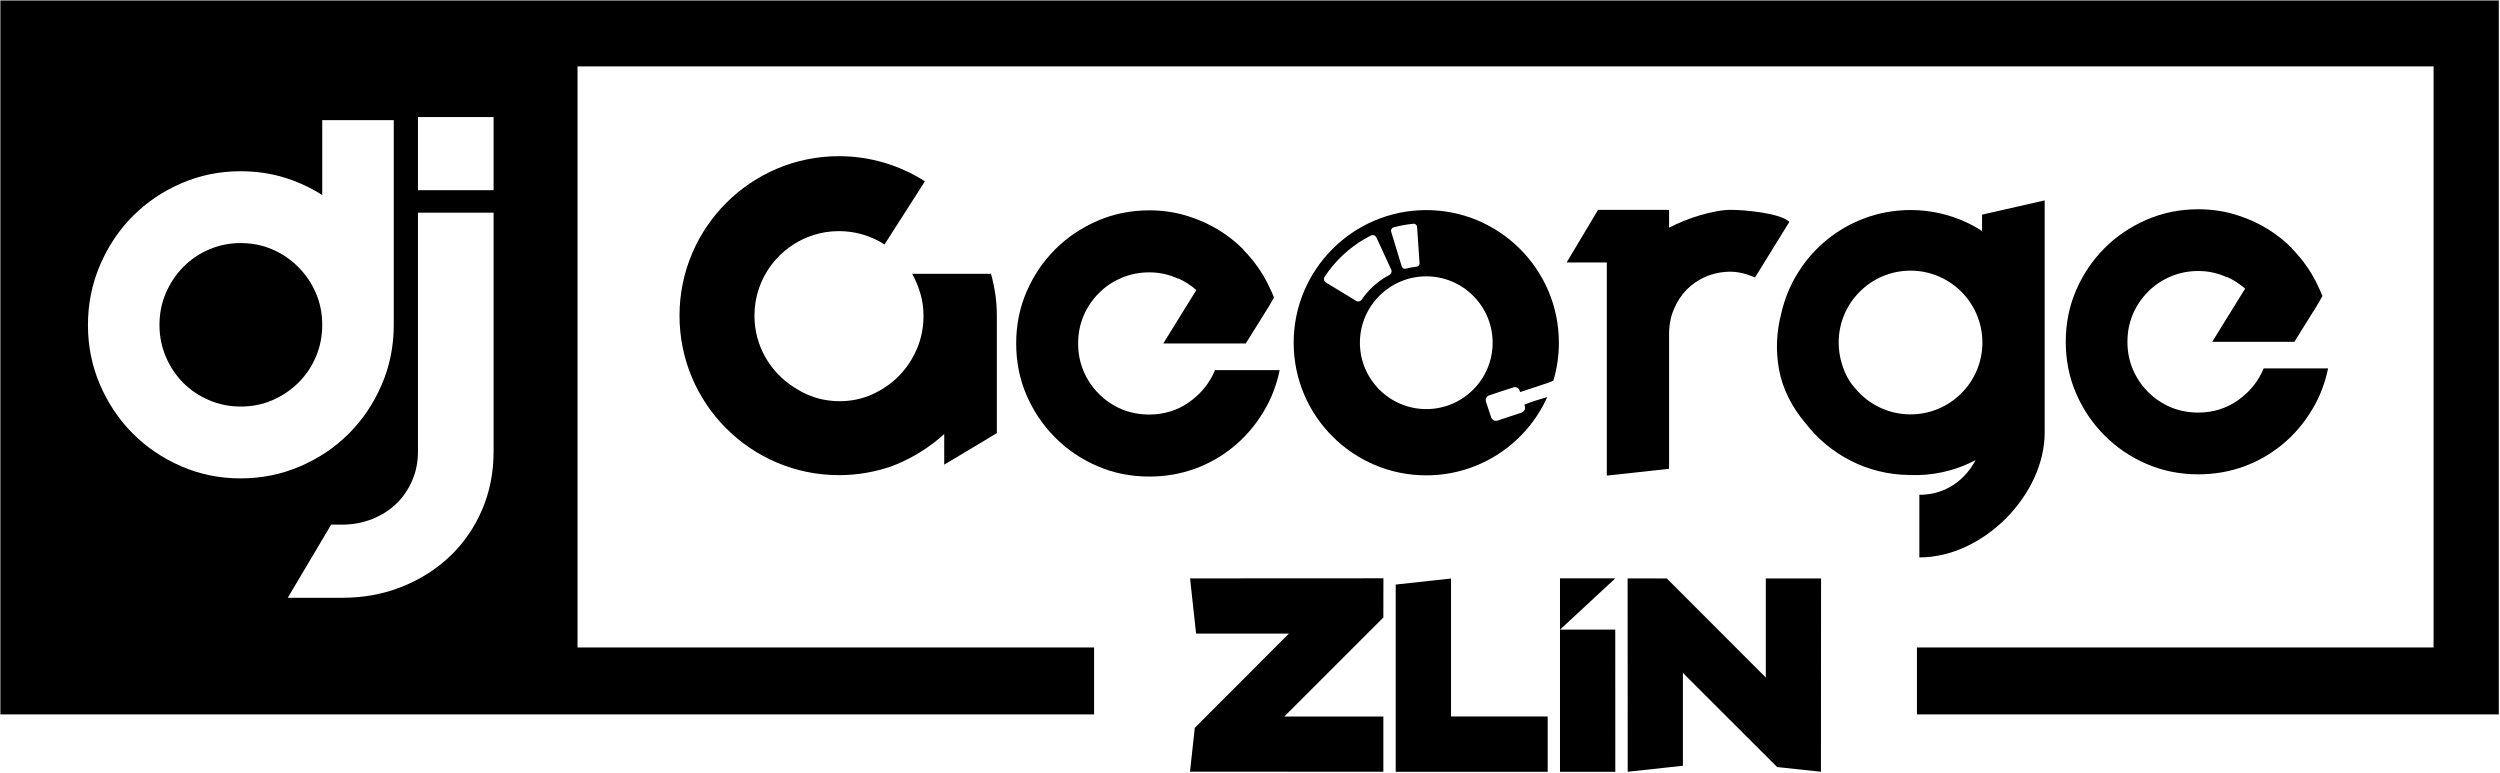
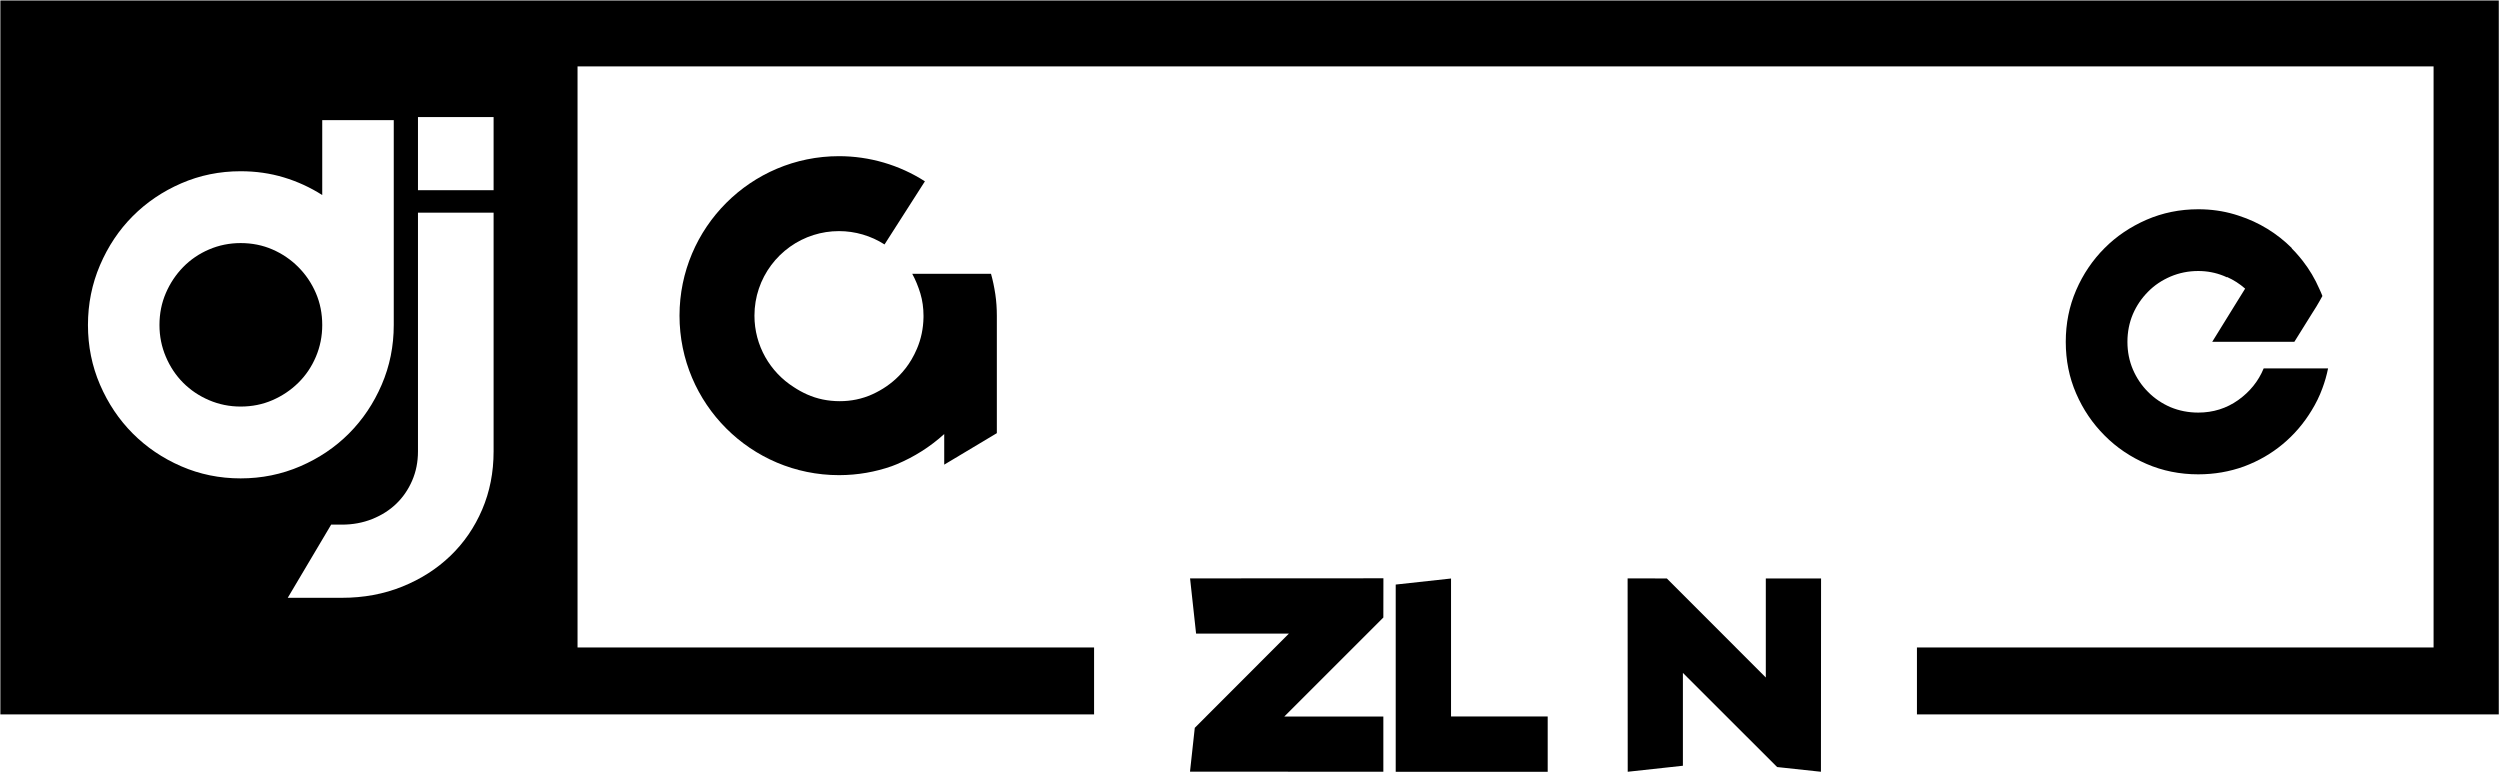
<svg xmlns="http://www.w3.org/2000/svg" xmlns:ns1="http://www.serif.com/" width="100%" height="100%" viewBox="0 0 1401 433" version="1.1" xml:space="preserve" style="fill-rule:evenodd;clip-rule:evenodd;stroke-linejoin:round;stroke-miterlimit:2;">
  <g transform="matrix(1,0,0,1,-1153,-631)">
    <g id="Nové-logo-1" ns1:id="Nové logo 1" transform="matrix(4.167,0,0,3.834,1153.21,631.256)">
      <rect x="0" y="0" width="336" height="112.709" style="fill:none;" />
      <g id="Vrstva-1" ns1:id="Vrstva 1" transform="matrix(1,0,0,1.087,0,0)">
        <g transform="matrix(1,0,0,1,0,-16.709)">
          <path d="M0,16.709L336,16.709L336,112.709L257.75,112.709L257.75,103.709L327.23,103.709L327.23,25.579L77.62,25.579L77.62,103.709L147.087,103.709L147.087,112.709L0,112.709L0,16.709ZM52.904,32.801L43.286,32.801L43.286,42.874C41.674,41.847 39.953,41.057 38.124,40.504C36.294,39.951 34.357,39.674 32.312,39.674C29.48,39.674 26.814,40.218 24.317,41.304C21.819,42.39 19.646,43.862 17.797,45.718C15.948,47.575 14.483,49.767 13.401,52.296C12.319,54.824 11.778,57.51 11.778,60.354C11.778,63.198 12.319,65.875 13.401,68.383C14.483,70.892 15.948,73.074 17.797,74.931C19.646,76.787 21.819,78.259 24.317,79.345C26.814,80.431 29.48,80.975 32.312,80.975C35.144,80.975 37.819,80.431 40.336,79.345C42.854,78.259 45.037,76.787 46.886,74.931C48.734,73.074 50.2,70.892 51.281,68.383C52.363,65.875 52.904,63.198 52.904,60.354L52.904,32.801ZM32.312,71.316C30.817,71.316 29.401,71.03 28.063,70.457C26.726,69.884 25.566,69.104 24.582,68.116C23.599,67.129 22.822,65.964 22.252,64.62C21.681,63.277 21.396,61.855 21.396,60.354C21.396,58.814 21.681,57.382 22.252,56.058C22.822,54.735 23.599,53.57 24.582,52.562C25.566,51.555 26.726,50.765 28.063,50.192C29.401,49.619 30.817,49.333 32.312,49.333C33.846,49.333 35.272,49.619 36.589,50.192C37.907,50.765 39.068,51.555 40.071,52.562C41.074,53.57 41.86,54.735 42.431,56.058C43.001,57.382 43.286,58.814 43.286,60.354C43.286,61.855 43.001,63.277 42.431,64.62C41.86,65.964 41.074,67.129 40.071,68.116C39.068,69.104 37.907,69.884 36.589,70.457C35.272,71.03 33.846,71.316 32.312,71.316ZM66.331,42.225L66.331,32.386L56.161,32.386L56.161,42.225L66.331,42.225ZM56.161,45.243L56.161,77.354C56.161,78.763 55.9,80.071 55.377,81.278C54.854,82.485 54.142,83.521 53.242,84.386C52.343,85.252 51.265,85.936 50.009,86.439C48.754,86.942 47.394,87.193 45.929,87.193L44.485,87.193L38.647,97.032L45.929,97.032C48.859,97.032 51.568,96.529 54.058,95.523C56.549,94.517 58.704,93.139 60.524,91.388C62.345,89.638 63.768,87.565 64.793,85.171C65.818,82.777 66.331,80.171 66.331,77.354L66.331,45.243L56.161,45.243Z" />
        </g>
        <g transform="matrix(1.002,0,0,1.002,-0.194,-0.102)">
          <g>
            <g transform="matrix(0.231,0,0,0.231,-258.484,-144.417)">
              <path d="M2424.08,793.033C2420.92,790.249 2417.37,787.972 2413.54,786.274L2413.43,786.448C2412.78,786.083 2412.13,785.88 2411.44,785.556C2406.86,783.73 2401.95,782.796 2396.83,782.796C2391.11,782.796 2385.76,783.892 2380.76,786.002C2375.77,788.153 2371.39,791.034 2367.7,794.808C2363.97,798.541 2361,802.883 2358.85,807.874C2356.74,812.865 2355.69,818.262 2355.69,823.943C2355.69,829.664 2356.74,834.98 2358.85,839.971C2361,844.962 2363.97,849.385 2367.7,853.078C2371.39,856.811 2375.77,859.773 2380.76,861.924C2385.76,863.994 2391.11,865.049 2396.83,865.049C2405.48,865.049 2413.23,862.614 2420.05,857.785C2426.82,852.956 2431.81,846.788 2434.86,839.363L2472.27,839.363C2471.46,843.38 2470.36,847.235 2468.94,851.008C2467.32,855.472 2465.21,859.733 2462.69,863.831C2458.11,871.379 2452.51,877.912 2445.85,883.431C2439.28,888.909 2431.81,893.21 2423.45,896.334C2415.05,899.378 2406.21,900.92 2396.83,900.92C2386.12,900.92 2376.1,898.891 2366.81,894.874C2357.51,890.856 2349.32,885.338 2342.42,878.358C2335.44,871.379 2329.92,863.263 2325.9,853.971C2321.85,844.678 2319.86,834.655 2319.86,823.943C2319.86,813.271 2321.85,803.248 2325.9,793.915C2329.92,784.622 2335.44,776.466 2342.42,769.487C2349.32,762.548 2357.51,757.07 2366.81,753.012C2376.1,748.995 2386.12,746.925 2396.83,746.925C2404.14,746.925 2411.16,747.899 2417.77,749.847C2418.38,750.05 2418.91,750.171 2419.48,750.374C2419.82,750.486 2420.17,750.6 2420.51,750.715C2432.07,754.452 2442.61,760.881 2451.24,769.52L2451.13,769.631C2452.71,771.2 2454.22,772.853 2455.67,774.6C2456.32,775.371 2456.93,776.101 2457.54,776.912C2461.43,781.904 2464.64,787.301 2467.2,793.184C2467.93,794.767 2468.49,795.984 2468.98,797.323L2467.16,800.57L2465.45,803.491L2462.89,807.549L2452.67,823.943L2404.95,823.943L2418.95,801.3L2424.08,793.033Z" />
            </g>
            <g transform="matrix(0.232,0,0,0.232,-401.674,-145.019)">
-               <path d="M2424.08,793.033C2420.92,790.249 2417.37,787.972 2413.54,786.274L2413.43,786.448C2412.78,786.083 2412.13,785.88 2411.44,785.556C2406.86,783.73 2401.95,782.796 2396.83,782.796C2391.11,782.796 2385.76,783.892 2380.76,786.002C2375.77,788.153 2371.39,791.034 2367.7,794.808C2363.97,798.541 2361,802.883 2358.85,807.874C2356.74,812.865 2355.69,818.262 2355.69,823.943C2355.69,829.664 2356.74,834.98 2358.85,839.971C2361,844.962 2363.97,849.385 2367.7,853.078C2371.39,856.811 2375.77,859.773 2380.76,861.924C2385.76,863.994 2391.11,865.049 2396.83,865.049C2405.48,865.049 2413.23,862.614 2420.05,857.785C2426.82,852.956 2431.81,846.788 2434.86,839.363L2472.27,839.363C2471.46,843.38 2470.36,847.235 2468.94,851.008C2467.32,855.472 2465.21,859.733 2462.69,863.831C2458.11,871.379 2452.51,877.912 2445.85,883.431C2439.28,888.909 2431.81,893.21 2423.45,896.334C2415.05,899.378 2406.21,900.92 2396.83,900.92C2386.12,900.92 2376.1,898.891 2366.81,894.874C2357.51,890.856 2349.32,885.338 2342.42,878.358C2335.44,871.379 2329.92,863.263 2325.9,853.971C2321.85,844.678 2319.86,834.655 2319.86,823.943C2319.86,813.271 2321.85,803.248 2325.9,793.915C2329.92,784.622 2335.44,776.466 2342.42,769.487C2349.32,762.548 2357.51,757.07 2366.81,753.012C2376.1,748.995 2386.12,746.925 2396.83,746.925C2404.14,746.925 2411.16,747.899 2417.77,749.847C2418.38,750.05 2418.91,750.171 2419.48,750.374C2419.82,750.486 2420.17,750.6 2420.51,750.715C2432.07,754.452 2442.61,760.881 2451.24,769.52L2451.13,769.631C2452.71,771.2 2454.22,772.853 2455.67,774.6C2456.32,775.371 2456.93,776.101 2457.54,776.912C2461.43,781.904 2464.64,787.301 2467.2,793.184C2467.93,794.767 2468.49,795.984 2468.98,797.323L2467.16,800.57L2465.45,803.491L2462.89,807.549L2452.67,823.943L2404.95,823.943L2418.95,801.3L2424.08,793.033Z" />
-             </g>
+               </g>
            <g transform="matrix(0.239,0,0,0.239,-276.41,-150.963)">
              <g>
                <g>
-                   <path d="M2026.04,854.765C2014.37,880.669 1988.32,898.722 1958.09,898.722C1916.99,898.722 1883.62,865.353 1883.62,824.251C1883.62,783.15 1916.99,749.781 1958.09,749.781C1999.19,749.781 2032.56,783.15 2032.56,824.251C2032.56,831.671 2031.48,838.839 2029.45,845.604C2026.31,847.02 2021.4,848.376 2010.8,851.954C2010.6,851.507 2010.49,851.02 2010.28,850.573C2010.06,850.084 2008.95,849.008 2007.51,849.184C2006.94,849.253 1994.52,853.448 1993.39,853.828C1991.94,854.317 1991.13,855.928 1991.61,857.393C1992.57,860.335 1993.55,863.271 1994.54,866.202C1995.04,867.668 1996.66,868.46 1998.11,867.984C2002.63,866.495 2007.15,864.989 2011.67,863.465C2012.78,863.09 2013.22,862.207 2013.3,862.052C2013.99,860.662 2013.14,859.041 2013.16,859.032C2017.1,857.4 2021.2,856.193 2025.28,854.991C2025.07,855.071 2025.39,854.972 2026.04,854.765ZM1958.09,861.523C1978.64,861.523 1995.36,844.796 1995.36,824.251C1995.36,803.706 1978.64,786.979 1958.09,786.979C1937.55,786.979 1920.82,803.706 1920.82,824.251C1920.82,844.796 1937.55,861.523 1958.09,861.523ZM1926.98,764.062C1925.85,764.63 1924.74,765.23 1923.65,765.86C1914.53,771.128 1906.77,778.455 1901,787.241C1900.66,787.758 1900.55,788.389 1900.69,788.99C1900.83,789.591 1901.2,790.111 1901.73,790.431C1905.74,792.872 1914.79,798.374 1918.74,800.765C1919.78,801.399 1921.14,801.098 1921.81,800.083C1925.45,794.734 1930.25,790.267 1935.87,787.023C1936.38,786.732 1936.89,786.45 1937.4,786.18C1938.48,785.615 1938.92,784.306 1938.41,783.203L1930.08,765.144C1929.82,764.582 1929.34,764.15 1928.76,763.946C1928.17,763.742 1927.53,763.784 1926.98,764.062ZM1950.86,757.448C1947.08,757.817 1943.33,758.508 1939.66,759.509C1939.17,759.646 1938.75,759.976 1938.51,760.423C1938.26,760.87 1938.21,761.398 1938.36,761.886C1939.68,766.234 1943,777.118 1944.31,781.399C1944.6,782.372 1945.62,782.935 1946.6,782.675C1948.58,782.162 1950.59,781.791 1952.63,781.567C1953.64,781.46 1954.39,780.571 1954.32,779.556C1954.01,775.09 1953.24,763.737 1952.92,759.202C1952.89,758.694 1952.65,758.221 1952.26,757.891C1951.87,757.561 1951.37,757.401 1950.86,757.448Z" />
-                 </g>
+                   </g>
              </g>
            </g>
            <g id="_-" ns1:id=" " transform="matrix(0.94,0,0,0.94,232.463,63.865)">
-               <path d="M0,-37.94C-0.65,-37.94 -1.35,-37.87 -2.11,-37.72C-2.87,-37.58 -3.65,-37.39 -4.44,-37.16C-5.24,-36.92 -6.01,-36.65 -6.77,-36.34C-7.53,-36.03 -8.22,-35.72 -8.83,-35.39L-8.83,-37.94L-18.97,-37.94L-23.46,-30.428L-17.72,-30.428L-17.72,0L-8.83,-0.97L-8.83,-20.22C-8.83,-21.48 -8.61,-22.66 -8.15,-23.74C-7.7,-24.82 -7.09,-25.76 -6.31,-26.56C-5.53,-27.35 -4.6,-27.98 -3.52,-28.43C-2.44,-28.88 -1.26,-29.11 0,-29.11C1.69,-29.11 3.44,-28.28 3.44,-28.28L8.34,-36.22C7.08,-37.48 1.92,-37.94 0,-37.94" style="fill-rule:nonzero;" />
-             </g>
+               </g>
            <g transform="matrix(0.933,0,0,0.933,265.347,72.547)">
              <path d="M-163.499,-9.37L-163.557,-9.37C-176.218,-9.37 -186.497,-19.649 -186.497,-32.31C-186.497,-44.971 -176.218,-55.25 -163.557,-55.25C-159.175,-55.25 -154.885,-53.996 -151.195,-51.634L-157.004,-42.554C-158.96,-43.805 -161.234,-44.471 -163.557,-44.471C-164.831,-44.471 -166.06,-44.274 -167.215,-43.91C-172.141,-42.356 -175.717,-37.747 -175.717,-32.31C-175.717,-27.989 -173.458,-24.191 -170.058,-22.034C-169.466,-21.639 -168.836,-21.29 -168.167,-20.99C-166.697,-20.33 -165.127,-20.01 -163.437,-20.01L-163.436,-20.01C-161.806,-20.01 -160.246,-20.328 -158.777,-20.99C-157.316,-21.648 -156.024,-22.538 -154.927,-23.65C-154.224,-24.362 -153.621,-25.15 -153.113,-26.014C-152.824,-26.505 -152.566,-27.02 -152.337,-27.56C-151.739,-28.964 -151.43,-30.458 -151.399,-32.034L-151.398,-32.115C-151.397,-32.173 -151.397,-32.232 -151.397,-32.29C-151.397,-33.42 -151.547,-34.49 -151.847,-35.5C-152.157,-36.51 -152.537,-37.45 -153.017,-38.33L-141.687,-38.33C-141.427,-37.41 -141.223,-36.431 -141.067,-35.4C-140.913,-34.381 -140.847,-33.33 -140.847,-32.29L-140.847,-15.41L-148.417,-10.88L-148.417,-15.28C-150.447,-13.44 -152.727,-12 -155.247,-10.94C-155.485,-10.84 -155.726,-10.747 -155.969,-10.657C-158.326,-9.83 -160.86,-9.377 -163.497,-9.37L-163.499,-9.37C-166.586,-9.378 -169.505,-9.978 -172.247,-11.17C-175.007,-12.38 -177.407,-14.01 -179.437,-16.06C-180.588,-17.228 -181.604,-18.515 -182.483,-19.922C-181.605,-18.515 -180.59,-17.227 -179.437,-16.06C-177.409,-14.008 -175.009,-12.376 -172.247,-11.17C-169.507,-9.974 -166.586,-9.378 -163.499,-9.37Z" />
            </g>
            <g transform="matrix(0.952,0,0,0.952,266.168,72.933)">
-               <path d="M-24.82,-16.819C-26.774,-19.102 -28.13,-21.749 -28.626,-24.491C-29.115,-27.193 -28.972,-29.848 -28.318,-32.333C-26.466,-40.697 -19,-46.96 -10.083,-46.96C-7.291,-46.96 -4.641,-46.346 -2.261,-45.246C-1.477,-44.883 -0.721,-44.467 0,-44.003L0,-46.31L8.83,-48.32L8.83,-15.6C8.83,-6.878 0.234,2.01 -8.84,2.01L-8.84,-6.82C-3.478,-6.82 -1.265,-11.041 -0.92,-11.7C-4.01,-10.088 -7.21,-9.469 -10.293,-9.611C-16.194,-9.676 -21.442,-12.484 -24.82,-16.819ZM-19.757,-25.27C-19.367,-23.898 -18.713,-22.748 -17.875,-21.813C-16.016,-19.578 -13.215,-18.154 -10.083,-18.154C-4.491,-18.154 0.048,-22.694 0.048,-28.285C0.048,-28.621 0.032,-28.953 0,-29.28C-0.342,-32.782 -2.47,-35.763 -5.46,-37.301C-6.846,-38.014 -8.418,-38.416 -10.083,-38.416C-15.675,-38.416 -20.214,-33.877 -20.214,-28.285C-20.214,-27.235 -20.054,-26.222 -19.757,-25.27Z" />
-             </g>
+               </g>
          </g>
        </g>
      </g>
      <g transform="matrix(1,0,0,1.087,-2.021,0)">
        <g transform="matrix(1,0,0,1,210.103,85.151)">
          <path d="M-12.99,-7.421L-12.99,11.125L0,11.125L0,11.15L0.01,11.15L0.01,18.57L-20.43,18.57L-20.43,-6.609L-12.99,-7.421Z" />
        </g>
        <g transform="matrix(0.24,0,0,0.24,-276.77,-151.501)">
          <path d="M2157.25,1060.76L2104.44,1008.01L2104.44,1060.03L2073.52,1063.4L2073.52,1063.34L2073.46,955.056L2095.4,955.093L2095.44,955.093L2150.82,1010.51L2150.9,1010.59L2150.9,955.093L2181.86,955.093L2181.79,1063.4L2157.25,1060.76Z" />
        </g>
        <g transform="matrix(1.46958e-17,0.24,-0.24,1.46958e-17,417.233,-419.931)">
          <path d="M2157.25,1060.76L2104.44,1008.01L2104.44,1060.03L2073.52,1063.4L2073.52,1063.34L2073.46,955.056L2095.4,955.093L2095.44,955.093L2150.82,1010.51L2150.9,1010.59L2150.9,955.093L2181.86,955.093L2181.79,1063.4L2181.46,1063.4L2157.25,1060.76Z" />
        </g>
        <g transform="matrix(0.24,0,0,0.24,-276.579,-151.501)">
-           <path d="M2065.74,983.766L2065.77,1063.43L2034.77,1063.43L2034.77,955.03L2065.73,955.043L2065.73,955.072L2034.77,983.766L2065.74,983.766Z" />
-         </g>
+           </g>
      </g>
    </g>
  </g>
</svg>